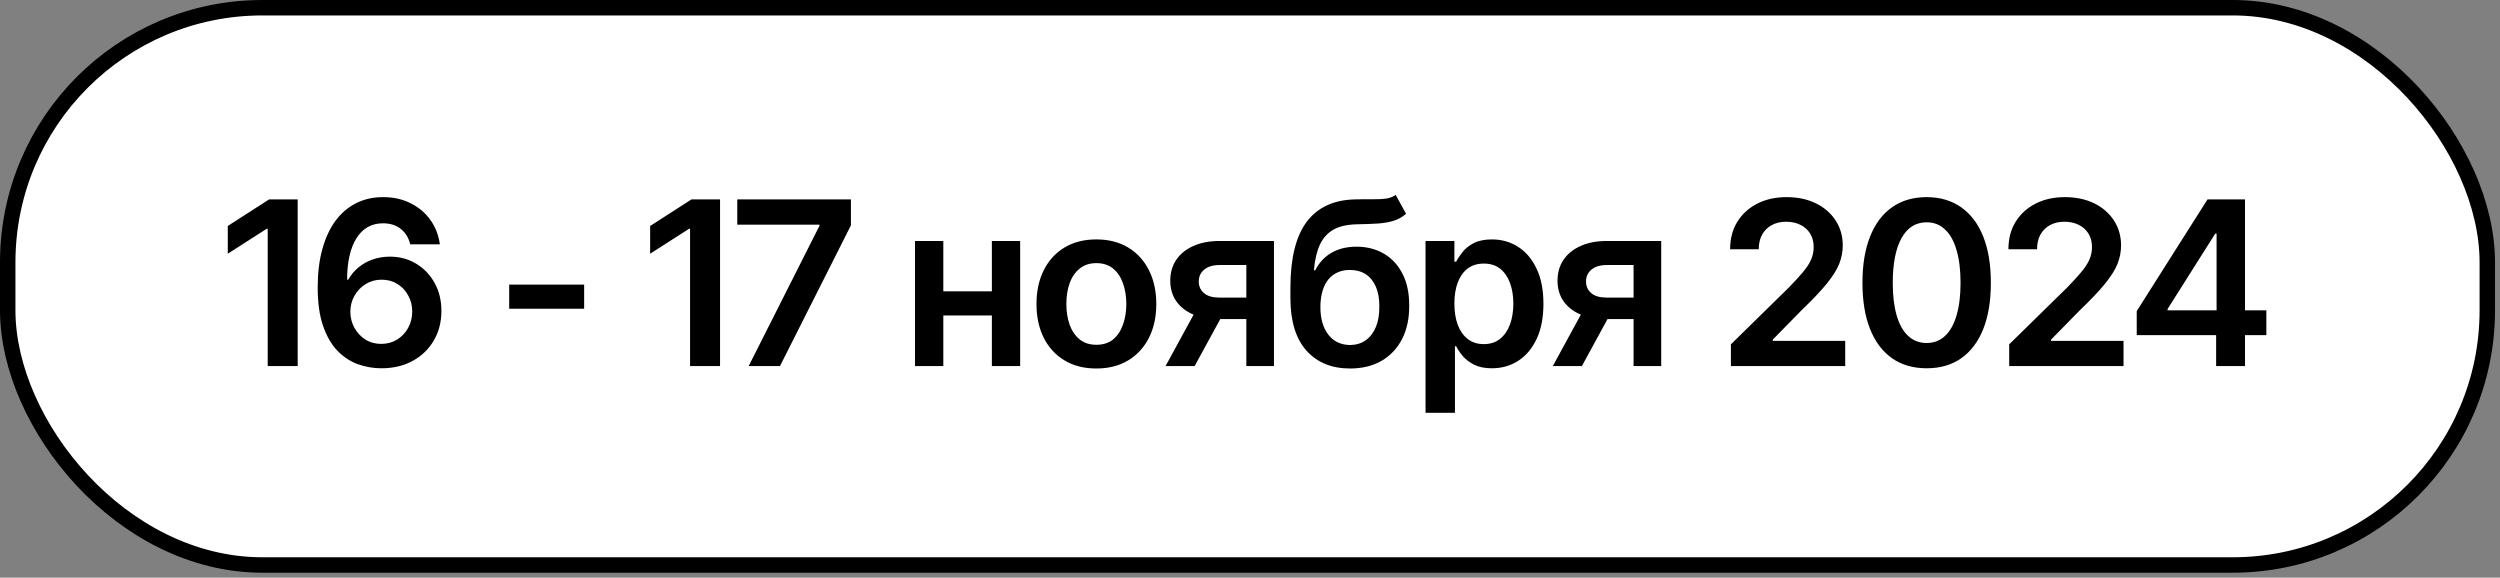
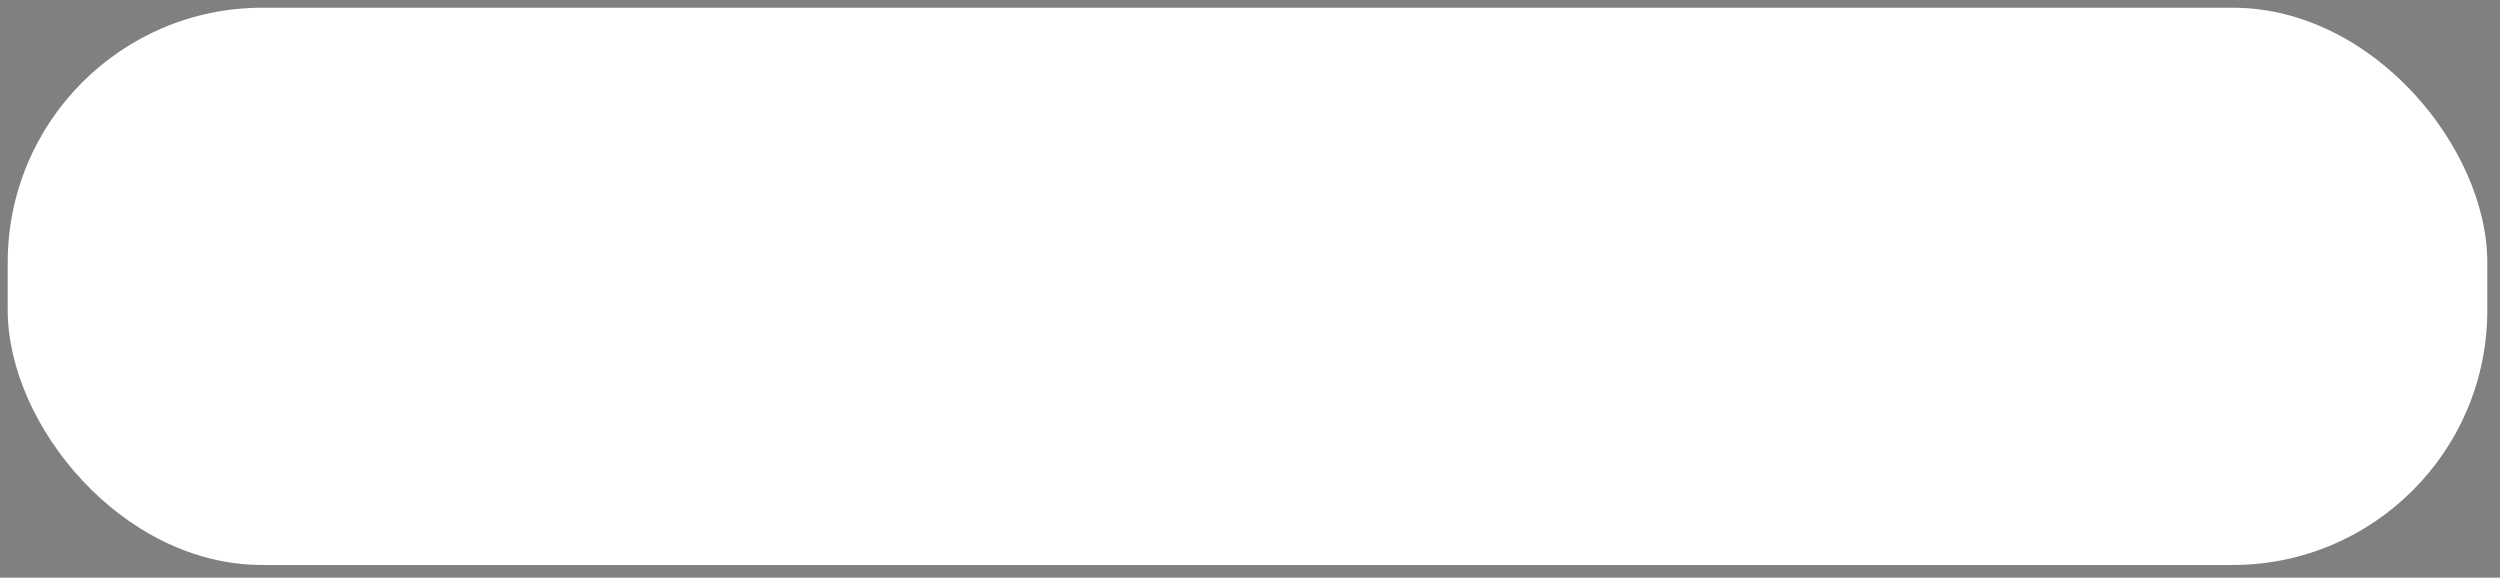
<svg xmlns="http://www.w3.org/2000/svg" width="251" height="58" viewBox="0 0 251 58" fill="none">
  <rect x="0" y="0" width="251" height="58" fill="#808080" stroke="none" />
  <rect x="0.775" y="0.775" width="248.95" height="55.95" rx="25.567" fill="white" />
-   <rect x="0.775" y="0.775" width="248.95" height="55.95" rx="25.567" stroke="black" stroke-width="1.55" />
-   <path d="M29.887 20.017V36.75H26.877V22.97H26.776L22.868 25.475V22.689L27.023 20.017H29.887ZM38.287 36.975C37.486 36.975 36.704 36.84 35.94 36.57C35.176 36.293 34.491 35.844 33.885 35.223C33.278 34.594 32.795 33.759 32.436 32.718C32.077 31.678 31.897 30.39 31.897 28.855C31.897 27.425 32.05 26.152 32.357 25.037C32.664 23.914 33.102 22.963 33.671 22.184C34.248 21.405 34.937 20.814 35.738 20.41C36.546 19.998 37.452 19.792 38.456 19.792C39.511 19.792 40.443 20.002 41.252 20.421C42.068 20.833 42.727 21.394 43.228 22.105C43.73 22.817 44.041 23.625 44.161 24.531H41.185C41.035 23.887 40.724 23.375 40.252 22.993C39.781 22.611 39.182 22.42 38.456 22.42C37.303 22.42 36.412 22.922 35.783 23.925C35.161 24.928 34.851 26.313 34.851 28.08H34.963C35.232 27.601 35.577 27.189 35.996 26.845C36.423 26.493 36.902 26.227 37.434 26.047C37.973 25.86 38.542 25.767 39.141 25.767C40.121 25.767 41.001 26.002 41.78 26.474C42.558 26.938 43.176 27.582 43.633 28.406C44.09 29.222 44.318 30.158 44.318 31.213C44.318 32.314 44.067 33.298 43.565 34.167C43.064 35.035 42.36 35.721 41.454 36.222C40.548 36.724 39.492 36.975 38.287 36.975ZM38.265 34.526C38.864 34.526 39.395 34.384 39.859 34.1C40.331 33.808 40.702 33.418 40.971 32.932C41.248 32.438 41.387 31.887 41.387 31.281C41.387 30.682 41.252 30.143 40.982 29.664C40.72 29.177 40.357 28.791 39.893 28.507C39.436 28.222 38.908 28.08 38.31 28.08C37.726 28.08 37.194 28.226 36.715 28.518C36.243 28.81 35.869 29.199 35.592 29.686C35.315 30.173 35.176 30.708 35.176 31.292C35.176 31.876 35.311 32.415 35.581 32.909C35.85 33.396 36.217 33.789 36.681 34.088C37.145 34.38 37.673 34.526 38.265 34.526ZM58.648 28.574V31H51.123V28.574H58.648ZM72.293 20.017V36.75H69.283V22.97H69.182L65.274 25.475V22.689L69.429 20.017H72.293ZM75.168 36.75L82.277 22.667V22.555H74.022V20.017H85.433V22.622L78.312 36.75H75.168ZM100.47 29.248V31.674H93.811V29.248H100.47ZM94.709 24.194V36.75H91.868V24.194H94.709ZM102.424 24.194V36.75H99.583V24.194H102.424ZM110.072 36.997C108.844 36.997 107.781 36.727 106.883 36.188C105.984 35.649 105.288 34.893 104.794 33.92C104.307 32.947 104.064 31.816 104.064 30.528C104.064 29.233 104.307 28.099 104.794 27.125C105.288 26.145 105.984 25.385 106.883 24.846C107.781 24.307 108.844 24.037 110.072 24.037C111.3 24.037 112.363 24.307 113.262 24.846C114.16 25.385 114.856 26.145 115.351 27.125C115.845 28.099 116.092 29.233 116.092 30.528C116.092 31.816 115.845 32.947 115.351 33.92C114.856 34.893 114.16 35.649 113.262 36.188C112.363 36.727 111.3 36.997 110.072 36.997ZM110.072 34.616C110.754 34.616 111.315 34.437 111.757 34.077C112.199 33.71 112.528 33.216 112.745 32.595C112.97 31.973 113.082 31.285 113.082 30.528C113.082 29.757 112.97 29.061 112.745 28.439C112.528 27.818 112.199 27.328 111.757 26.968C111.315 26.601 110.754 26.418 110.072 26.418C109.406 26.418 108.848 26.601 108.399 26.968C107.95 27.328 107.613 27.818 107.388 28.439C107.171 29.061 107.062 29.757 107.062 30.528C107.062 31.285 107.171 31.973 107.388 32.595C107.613 33.216 107.95 33.71 108.399 34.077C108.848 34.437 109.406 34.616 110.072 34.616ZM125.132 36.75V26.609H122.448C121.774 26.609 121.254 26.766 120.887 27.081C120.528 27.395 120.352 27.788 120.359 28.26C120.352 28.724 120.52 29.11 120.865 29.416C121.209 29.716 121.707 29.869 122.358 29.877H126.064V32.033H122.358C121.355 32.033 120.49 31.876 119.764 31.561C119.038 31.24 118.476 30.79 118.08 30.214C117.69 29.637 117.496 28.96 117.496 28.181C117.496 27.38 117.694 26.684 118.091 26.092C118.495 25.493 119.068 25.029 119.809 24.7C120.55 24.363 121.43 24.194 122.448 24.194H127.906V36.75H125.132ZM117.024 36.75L120.539 30.304H123.459L119.944 36.75H117.024ZM140.125 19.567L141.169 21.465C140.803 21.787 140.391 22.019 139.934 22.162C139.485 22.304 138.953 22.398 138.339 22.442C137.733 22.48 137.014 22.506 136.183 22.521C135.247 22.544 134.484 22.719 133.892 23.049C133.301 23.378 132.844 23.88 132.522 24.554C132.208 25.227 132.005 26.088 131.916 27.137H132.05C132.44 26.366 132.986 25.778 133.69 25.373C134.401 24.969 135.232 24.767 136.183 24.767C137.224 24.767 138.141 24.999 138.935 25.463C139.736 25.928 140.361 26.601 140.81 27.485C141.267 28.368 141.491 29.439 141.484 30.697C141.491 31.985 141.252 33.1 140.765 34.044C140.278 34.987 139.59 35.717 138.699 36.233C137.808 36.742 136.756 36.997 135.543 36.997C133.709 36.997 132.252 36.402 131.174 35.211C130.104 34.014 129.565 32.265 129.557 29.967V28.855C129.565 25.898 130.115 23.697 131.208 22.252C132.309 20.799 133.941 20.054 136.104 20.017C136.748 20.002 137.325 19.998 137.834 20.005C138.343 20.013 138.789 19.99 139.17 19.938C139.552 19.878 139.87 19.755 140.125 19.567ZM135.554 34.639C136.161 34.631 136.681 34.474 137.115 34.167C137.557 33.852 137.898 33.407 138.137 32.831C138.377 32.254 138.493 31.569 138.485 30.775C138.493 29.997 138.377 29.334 138.137 28.788C137.898 28.234 137.557 27.814 137.115 27.53C136.674 27.245 136.142 27.103 135.521 27.103C135.064 27.103 134.656 27.185 134.296 27.35C133.937 27.507 133.626 27.743 133.364 28.058C133.11 28.372 132.915 28.758 132.78 29.214C132.646 29.671 132.574 30.191 132.567 30.775C132.559 31.951 132.821 32.887 133.353 33.583C133.885 34.279 134.618 34.631 135.554 34.639ZM143.124 41.444V24.194H146.021V26.272H146.201C146.35 25.973 146.564 25.651 146.841 25.306C147.118 24.954 147.492 24.655 147.964 24.408C148.443 24.161 149.053 24.037 149.794 24.037C150.76 24.037 151.632 24.284 152.411 24.778C153.19 25.273 153.807 25.999 154.264 26.957C154.728 27.915 154.96 29.095 154.96 30.495C154.96 31.872 154.736 33.044 154.287 34.01C153.837 34.976 153.22 35.713 152.434 36.222C151.655 36.724 150.771 36.975 149.783 36.975C149.072 36.975 148.477 36.855 147.998 36.615C147.526 36.368 147.144 36.076 146.852 35.739C146.568 35.395 146.35 35.069 146.201 34.762H146.077V41.444H143.124ZM148.975 34.549C149.626 34.549 150.169 34.373 150.603 34.021C151.045 33.669 151.378 33.186 151.603 32.572C151.827 31.958 151.939 31.262 151.939 30.483C151.939 29.705 151.827 29.012 151.603 28.406C151.378 27.799 151.049 27.324 150.614 26.98C150.18 26.635 149.633 26.463 148.975 26.463C148.338 26.463 147.799 26.628 147.357 26.957C146.923 27.287 146.59 27.754 146.358 28.361C146.133 28.96 146.021 29.667 146.021 30.483C146.021 31.292 146.133 32.003 146.358 32.617C146.59 33.224 146.927 33.699 147.369 34.044C147.81 34.38 148.346 34.549 148.975 34.549ZM164.012 36.75V26.609H161.328C160.654 26.609 160.134 26.766 159.767 27.081C159.408 27.395 159.232 27.788 159.239 28.26C159.232 28.724 159.4 29.11 159.745 29.416C160.089 29.716 160.587 29.869 161.238 29.877H164.944V32.033H161.238C160.235 32.033 159.37 31.876 158.644 31.561C157.918 31.24 157.356 30.79 156.959 30.214C156.57 29.637 156.375 28.96 156.375 28.181C156.375 27.38 156.574 26.684 156.971 26.092C157.375 25.493 157.948 25.029 158.689 24.7C159.43 24.363 160.31 24.194 161.328 24.194H166.786V36.75H164.012ZM155.904 36.75L159.419 30.304H162.339L158.824 36.75H155.904ZM173.783 36.75V34.571L179.6 28.866C180.147 28.305 180.603 27.807 180.97 27.373C181.345 26.938 181.625 26.519 181.812 26.115C182 25.703 182.093 25.265 182.093 24.801C182.093 24.277 181.973 23.824 181.734 23.442C181.494 23.06 181.165 22.768 180.746 22.566C180.334 22.364 179.862 22.263 179.331 22.263C178.777 22.263 178.294 22.375 177.882 22.6C177.47 22.824 177.148 23.142 176.916 23.554C176.691 23.966 176.579 24.456 176.579 25.025H173.704C173.704 23.97 173.944 23.053 174.423 22.274C174.91 21.488 175.58 20.878 176.433 20.443C177.287 20.009 178.264 19.792 179.364 19.792C180.495 19.792 181.483 20.002 182.329 20.421C183.175 20.84 183.834 21.417 184.306 22.15C184.777 22.877 185.013 23.708 185.013 24.644C185.013 25.273 184.893 25.89 184.654 26.497C184.414 27.096 183.991 27.766 183.385 28.507C182.786 29.241 181.944 30.128 180.858 31.169L177.983 34.1V34.223H185.26V36.75H173.783ZM193.436 36.975C192.081 36.975 190.92 36.638 189.955 35.964C188.996 35.283 188.263 34.306 187.753 33.033C187.244 31.752 186.99 30.206 186.99 28.395C186.99 26.583 187.244 25.037 187.753 23.756C188.263 22.469 188.996 21.488 189.955 20.814C190.92 20.133 192.081 19.792 193.436 19.792C194.784 19.792 195.94 20.133 196.906 20.814C197.872 21.495 198.61 22.476 199.119 23.756C199.628 25.037 199.882 26.583 199.882 28.395C199.882 30.206 199.628 31.752 199.119 33.033C198.61 34.306 197.876 35.283 196.917 35.964C195.959 36.638 194.799 36.975 193.436 36.975ZM193.436 34.437C194.162 34.437 194.776 34.201 195.278 33.729C195.787 33.257 196.173 32.572 196.435 31.674C196.704 30.768 196.839 29.675 196.839 28.395C196.839 27.107 196.704 26.01 196.435 25.104C196.173 24.198 195.787 23.509 195.278 23.038C194.776 22.558 194.162 22.319 193.436 22.319C192.343 22.319 191.501 22.85 190.909 23.914C190.325 24.969 190.033 26.463 190.033 28.395C190.033 29.675 190.164 30.768 190.426 31.674C190.688 32.572 191.074 33.257 191.583 33.729C192.092 34.201 192.71 34.437 193.436 34.437ZM201.724 36.75V34.571L207.542 28.866C208.088 28.305 208.545 27.807 208.912 27.373C209.286 26.938 209.567 26.519 209.754 26.115C209.941 25.703 210.035 25.265 210.035 24.801C210.035 24.277 209.915 23.824 209.675 23.442C209.436 23.06 209.106 22.768 208.687 22.566C208.275 22.364 207.804 22.263 207.272 22.263C206.718 22.263 206.235 22.375 205.823 22.6C205.411 22.824 205.09 23.142 204.857 23.554C204.633 23.966 204.521 24.456 204.521 25.025H201.646C201.646 23.97 201.885 23.053 202.364 22.274C202.851 21.488 203.521 20.878 204.375 20.443C205.228 20.009 206.205 19.792 207.306 19.792C208.436 19.792 209.424 20.002 210.271 20.421C211.117 20.84 211.775 21.417 212.247 22.15C212.719 22.877 212.955 23.708 212.955 24.644C212.955 25.273 212.835 25.89 212.595 26.497C212.356 27.096 211.933 27.766 211.326 28.507C210.727 29.241 209.885 30.128 208.799 31.169L205.924 34.1V34.223H213.202V36.75H201.724ZM214.527 33.65V31.236L221.636 20.017H223.635V23.453H222.411L217.626 31.023V31.157H227.543V33.65H214.527ZM222.5 36.75V32.92L222.545 31.831V20.017H225.398V36.75H222.5Z" fill="black" />
</svg>